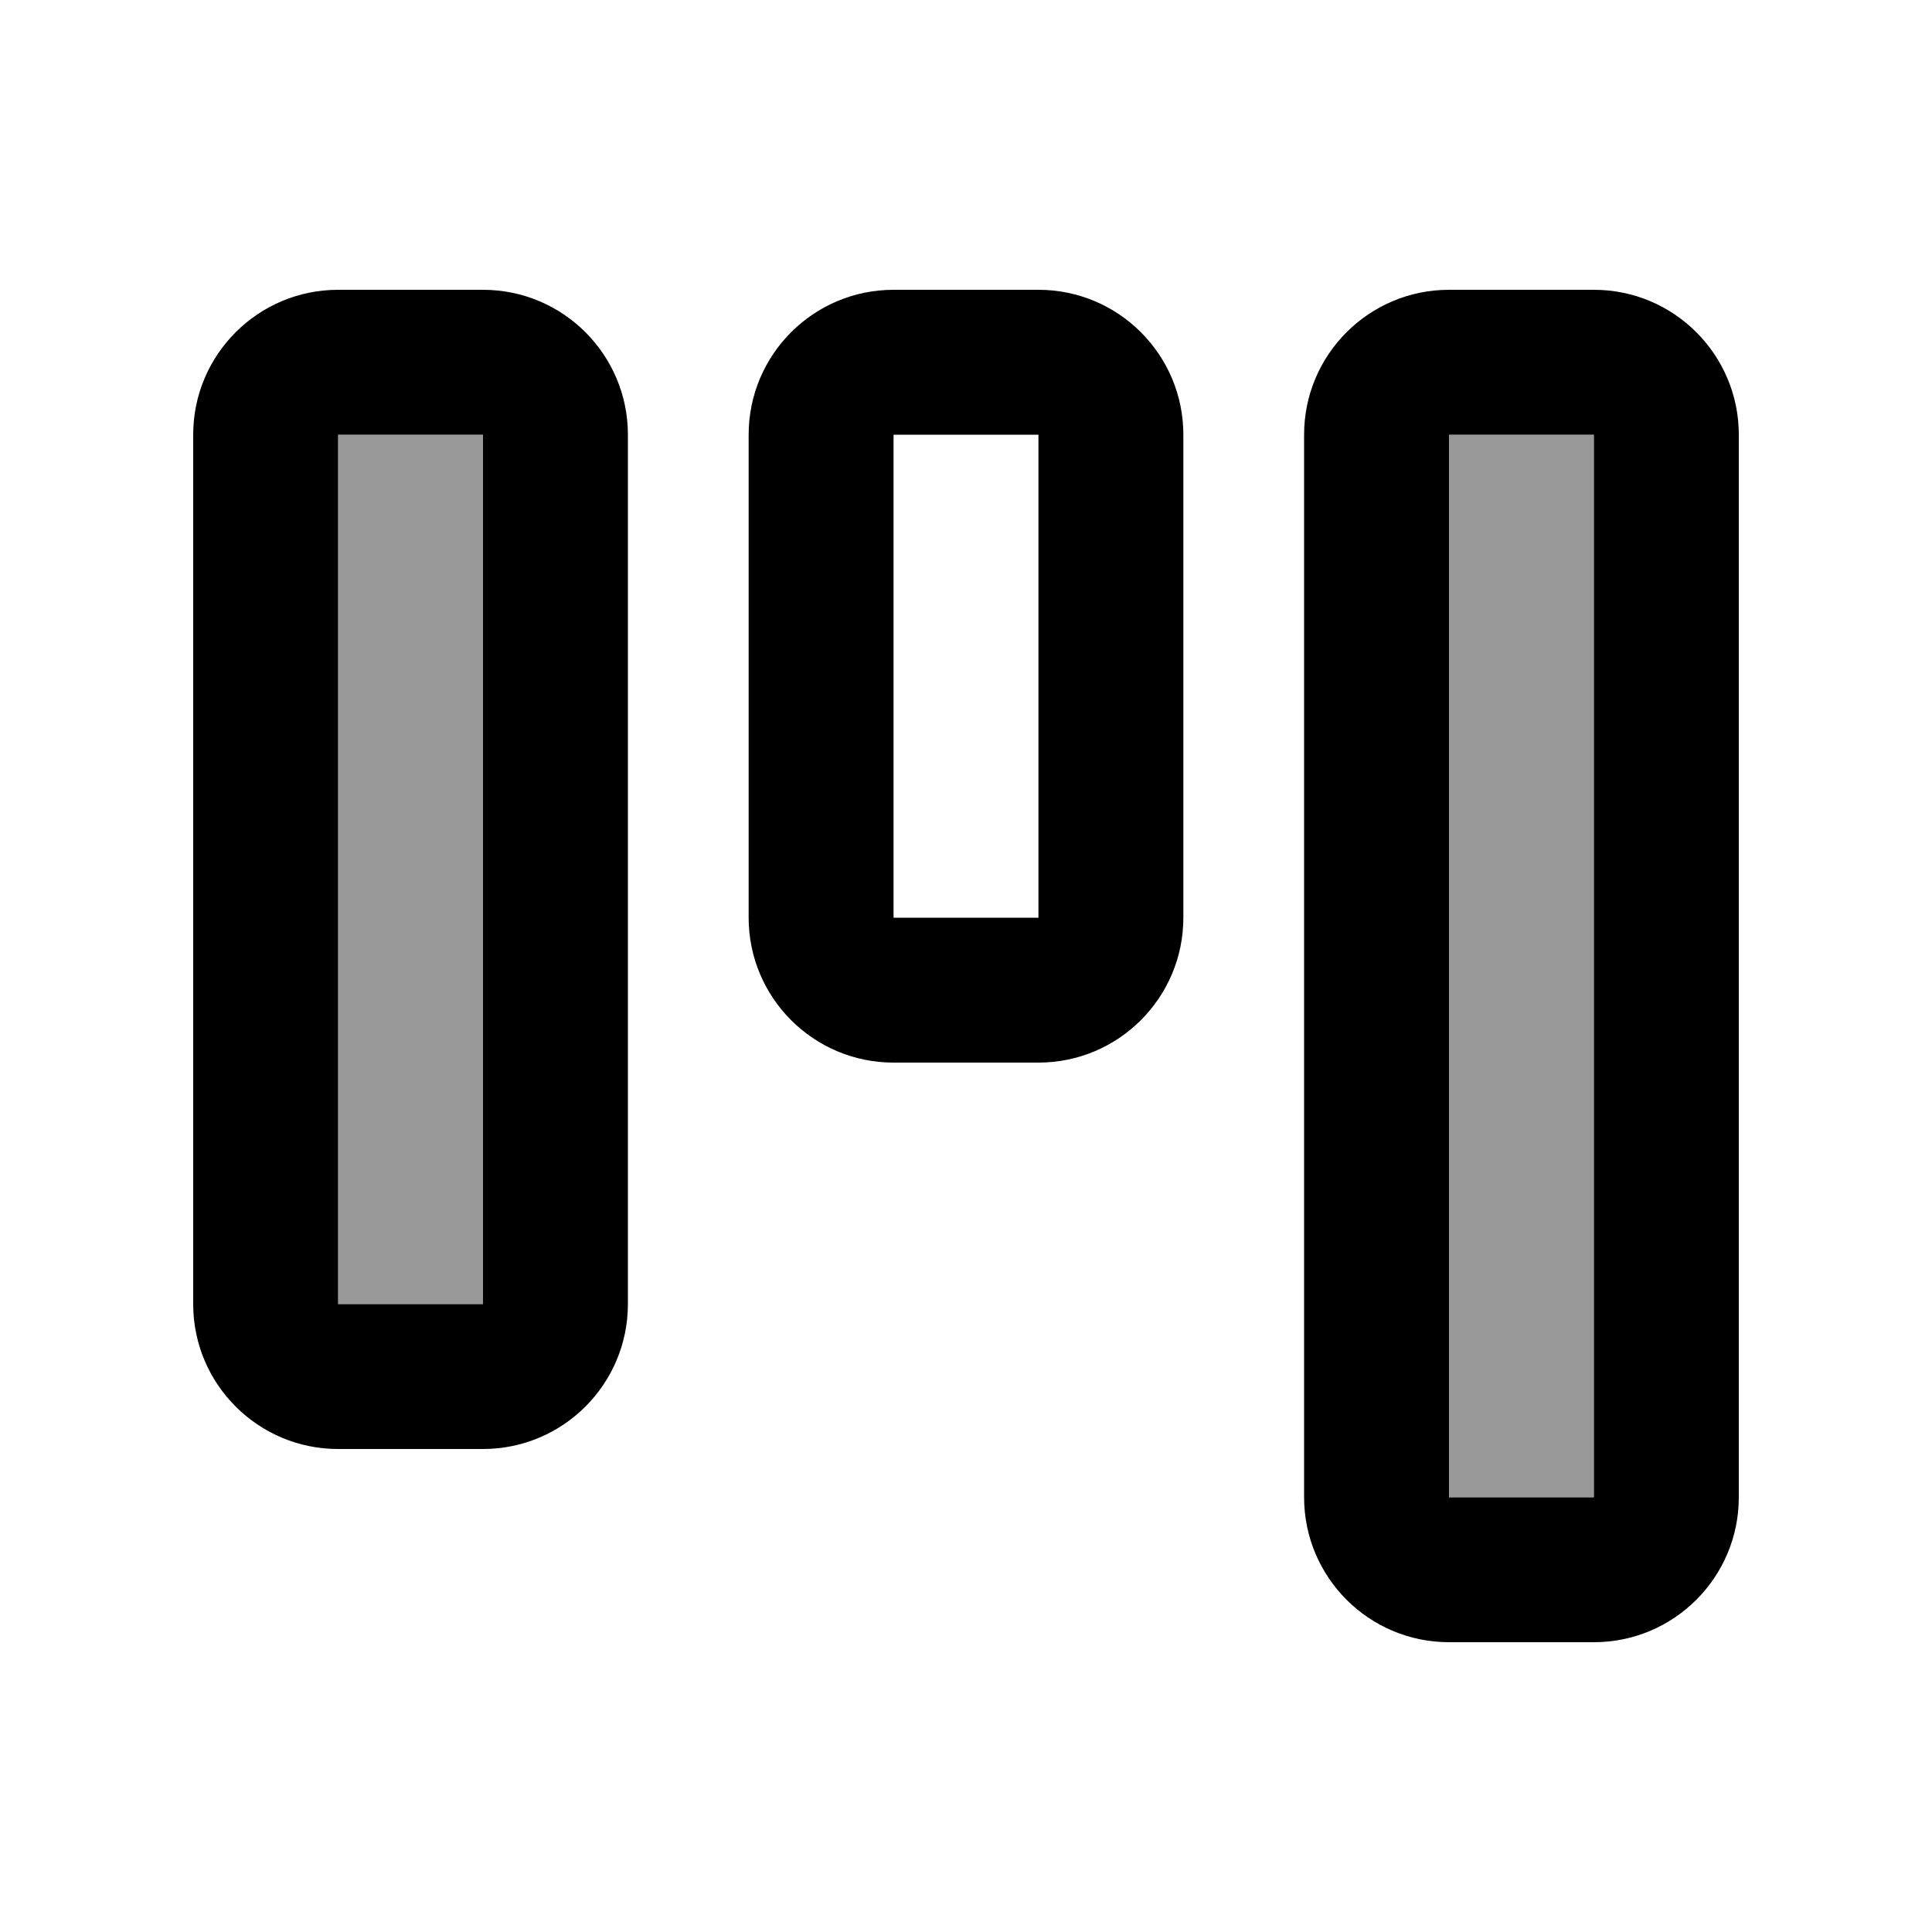
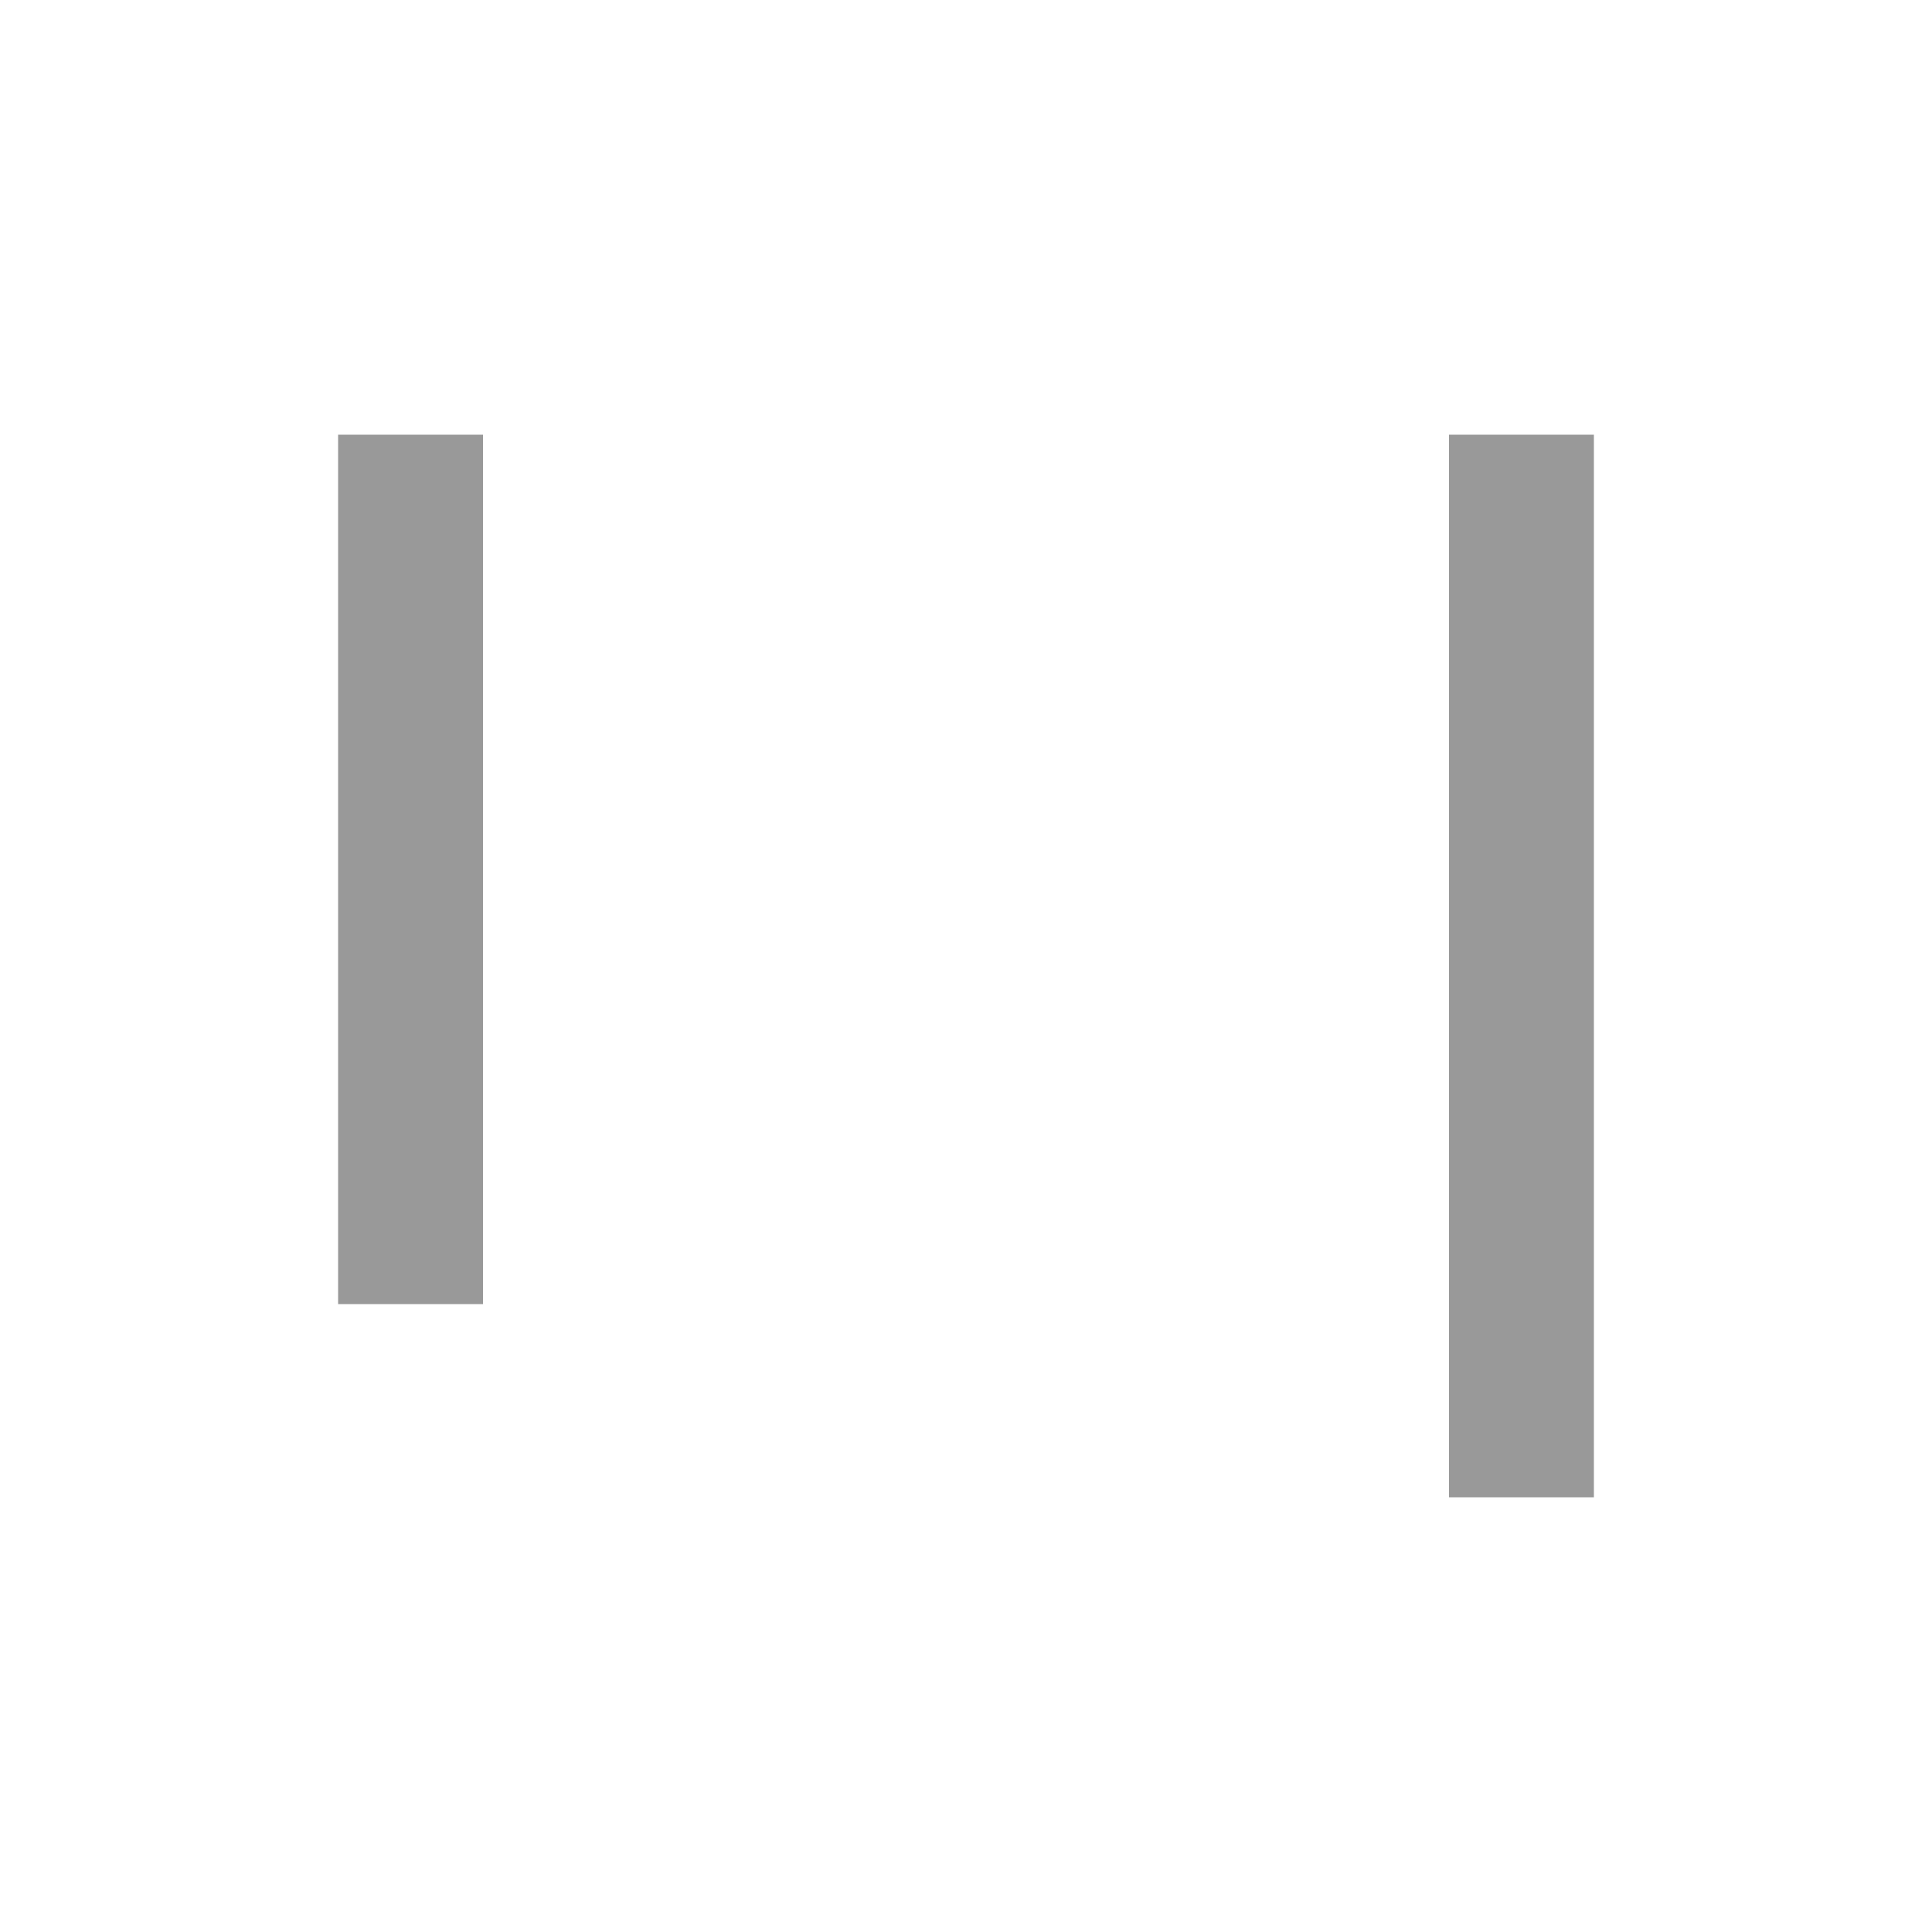
<svg xmlns="http://www.w3.org/2000/svg" viewBox="0 0 640 640">
  <path opacity=".4" fill="currentColor" d="M112 144L112 432L160 432L160 144L112 144zM480 144L480 496L528 496L528 144L480 144z" />
-   <path fill="currentColor" d="M112 144L160 144L160 432L112 432L112 144zM64 144L64 432C64 458.5 85.5 480 112 480L160 480C186.5 480 208 458.5 208 432L208 144C208 117.5 186.5 96 160 96L112 96C85.5 96 64 117.5 64 144zM528 144L528 496L480 496L480 144L528 144zM480 96C453.5 96 432 117.5 432 144L432 496C432 522.5 453.5 544 480 544L528 544C554.5 544 576 522.5 576 496L576 144C576 117.5 554.5 96 528 96L480 96zM344 144L344 304L296 304L296 144L344 144zM296 96C269.5 96 248 117.5 248 144L248 304C248 330.5 269.5 352 296 352L344 352C370.5 352 392 330.5 392 304L392 144C392 117.5 370.5 96 344 96L296 96z" />
</svg>